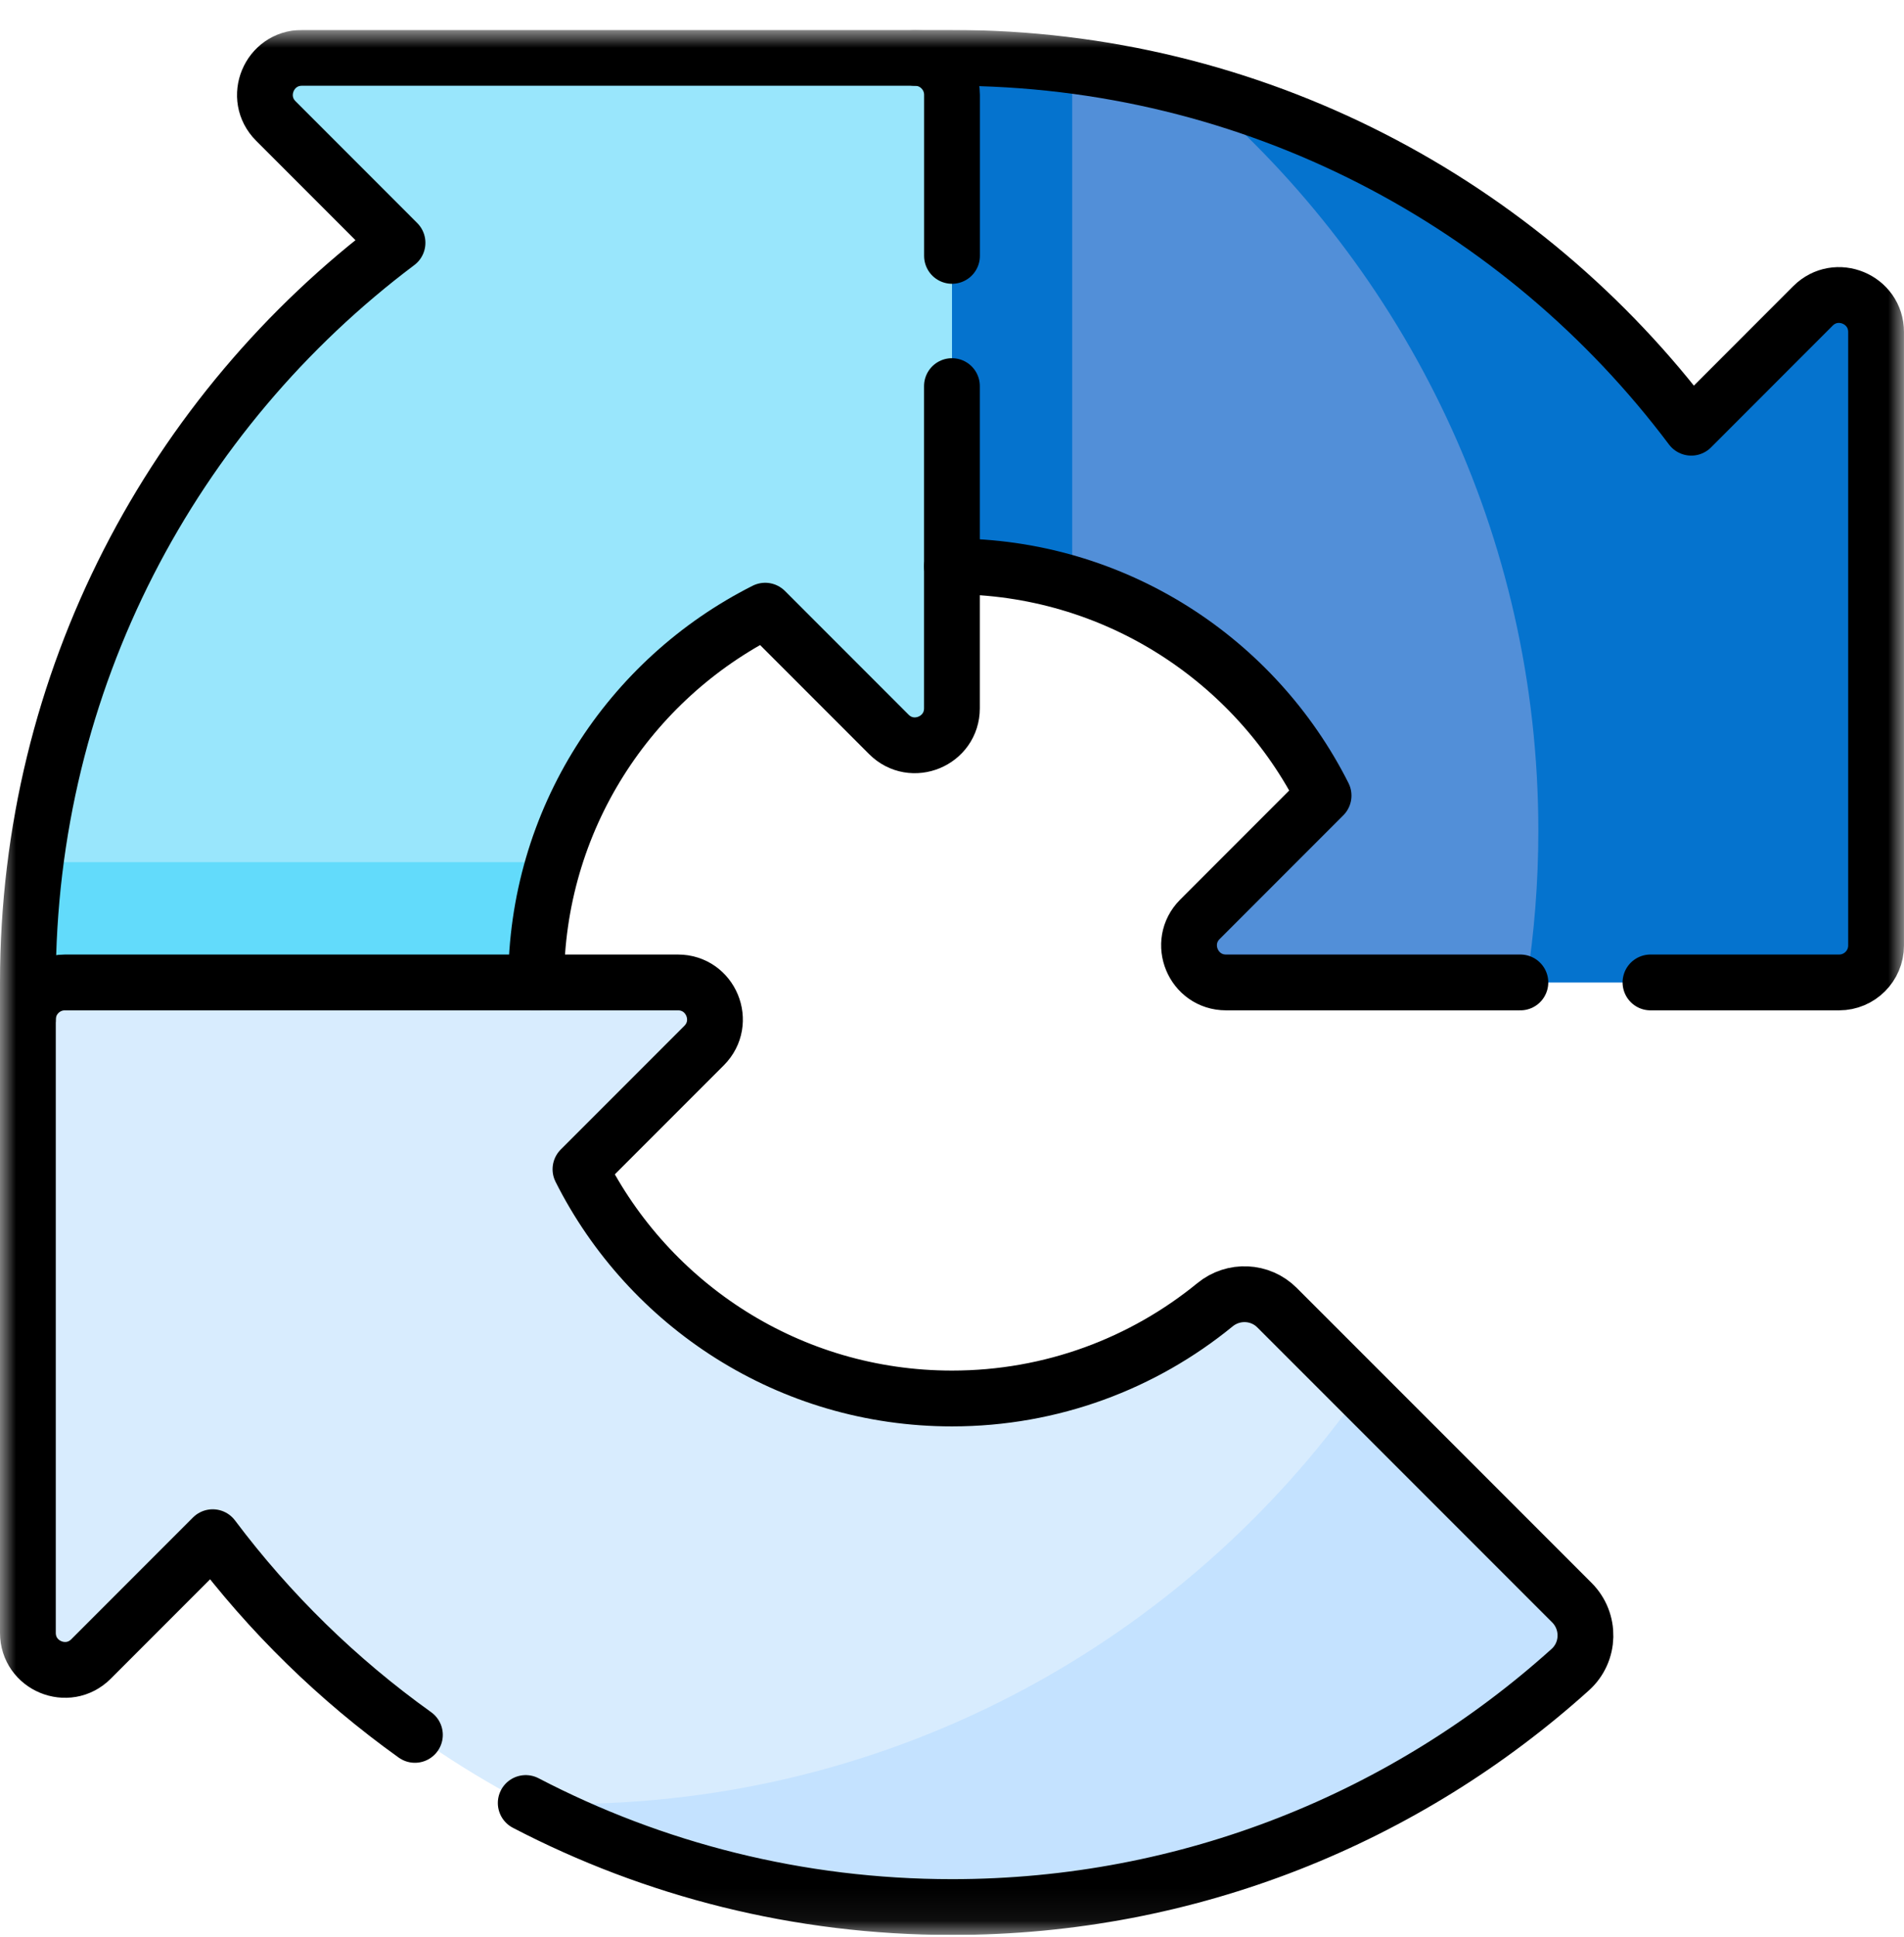
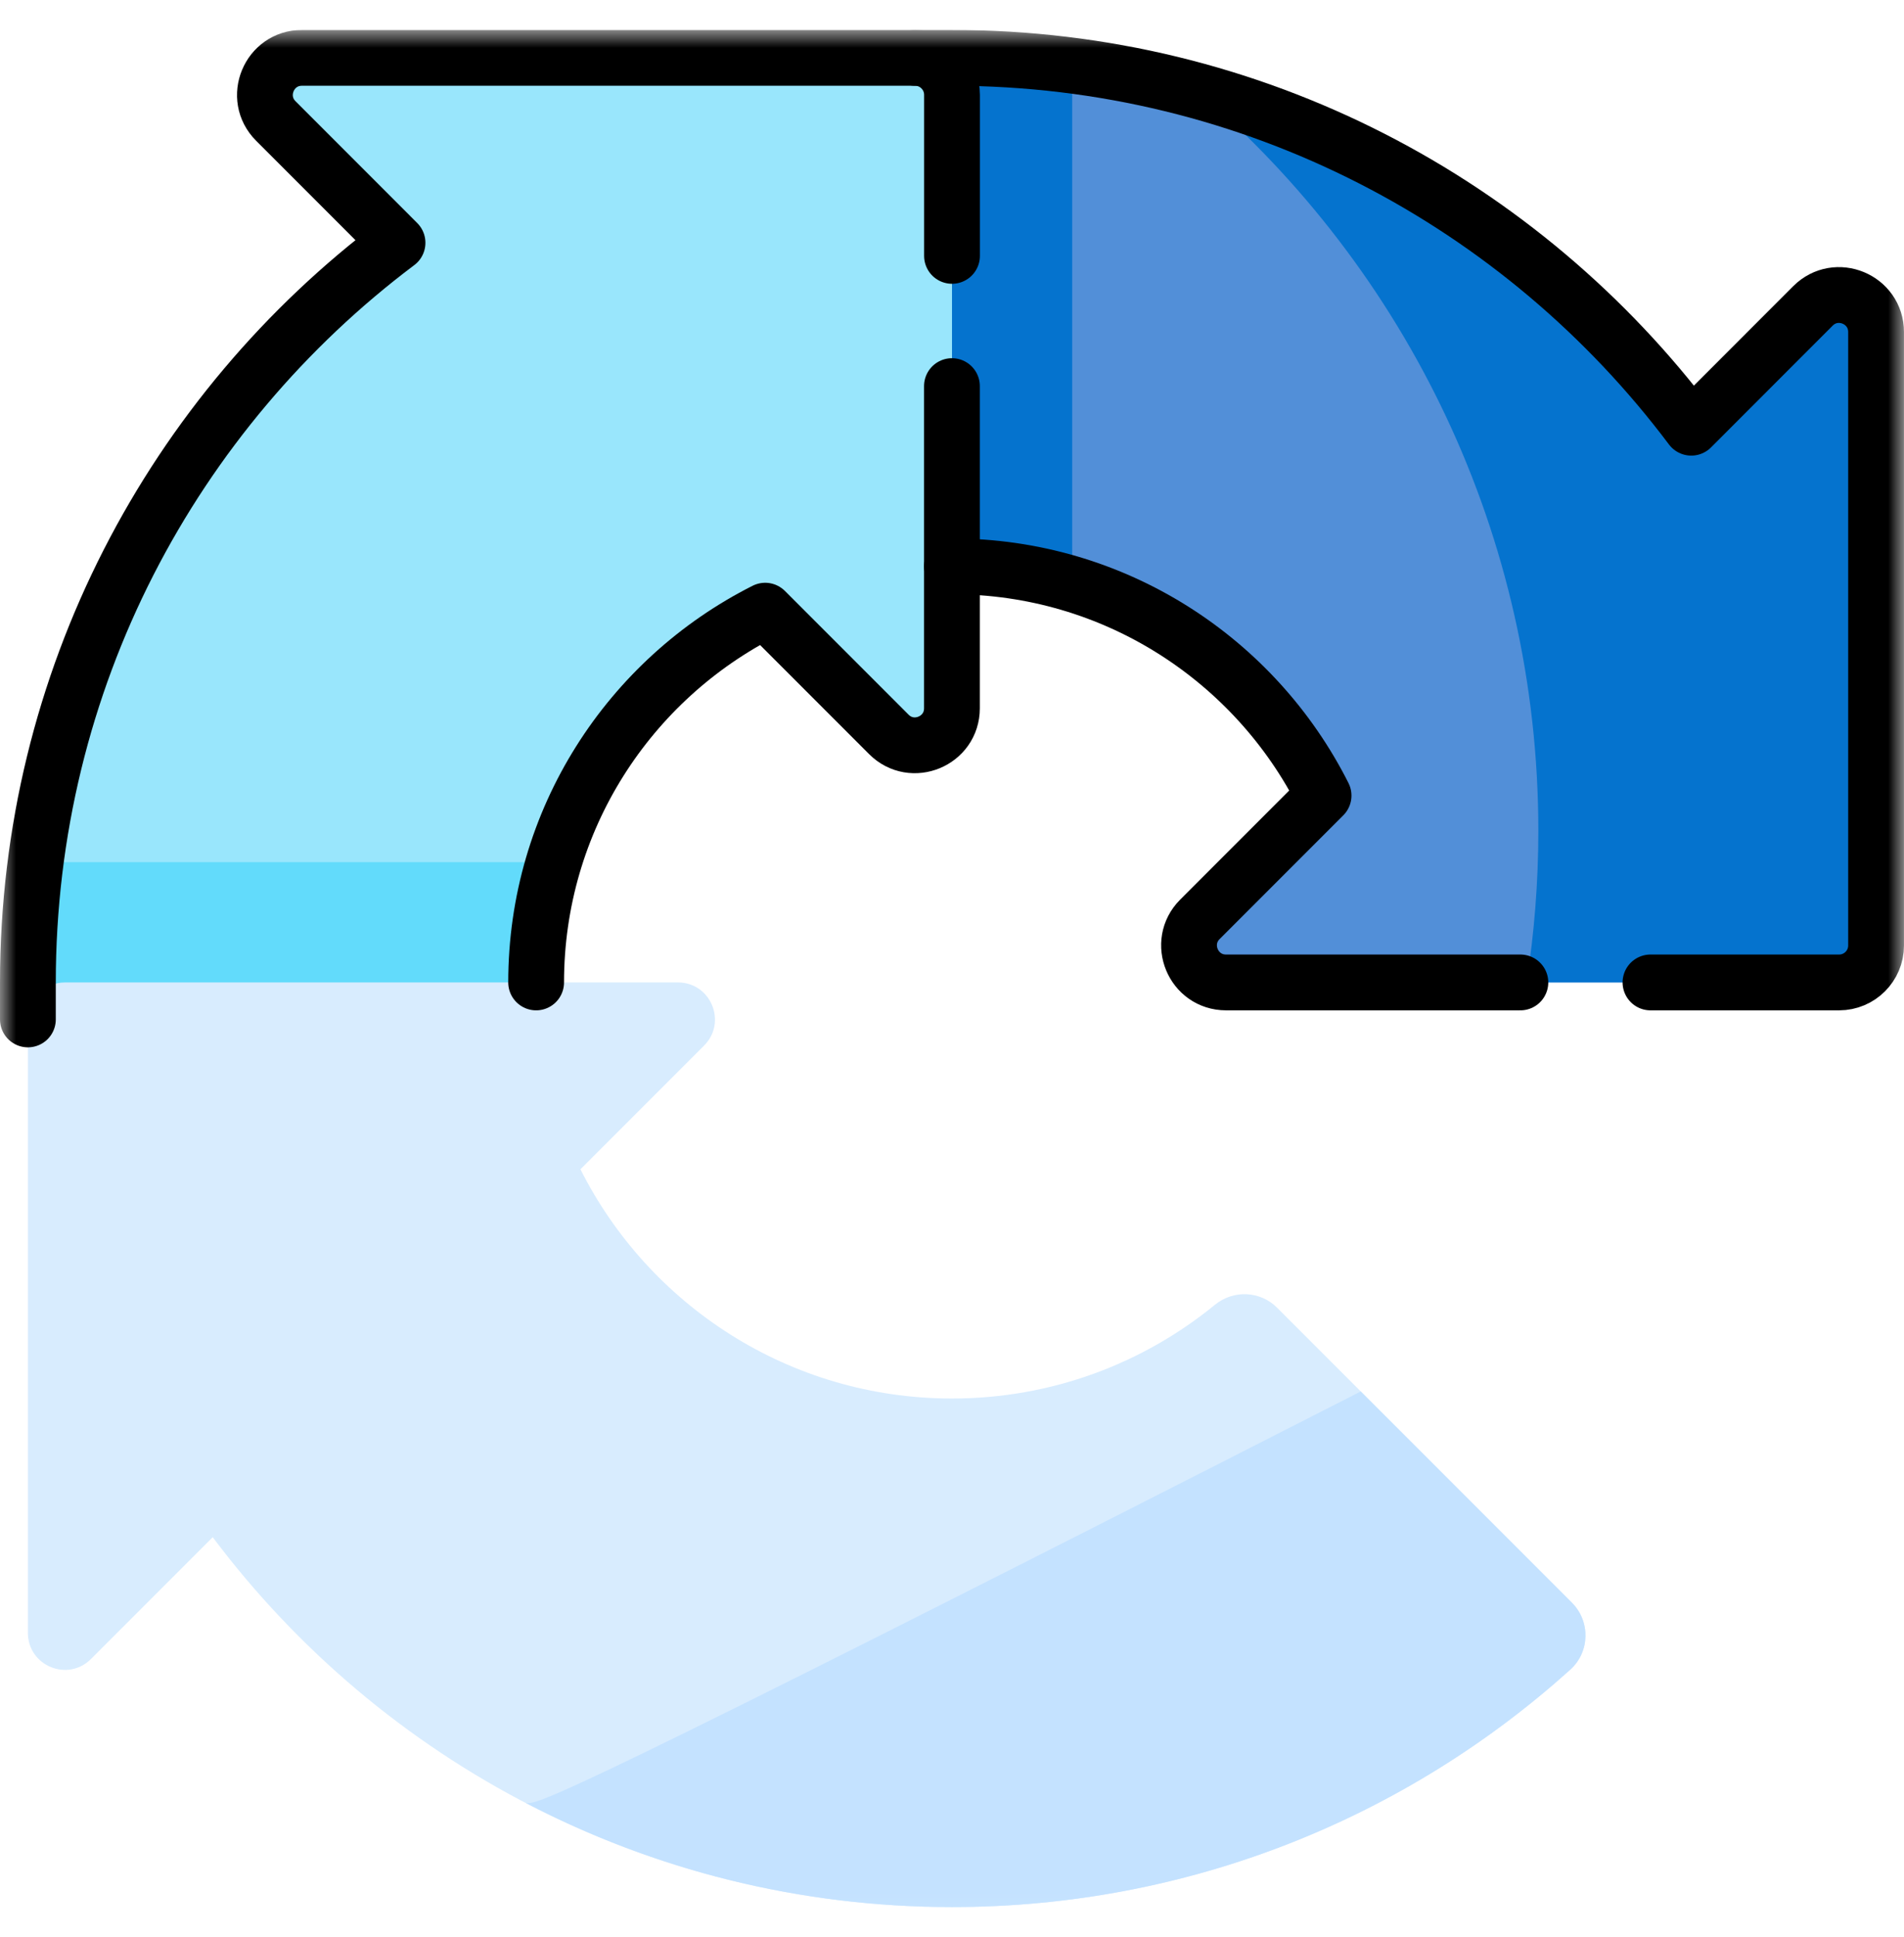
<svg xmlns="http://www.w3.org/2000/svg" width="60" height="61" viewBox="0 0 60 61" fill="none">
  <g clip-path="url(#clip0_1672_26401)">
    <mask id="mask0_1672_26401" style="mask-type:luminance" maskUnits="userSpaceOnUse" x="0" y="0" width="60" height="61">
      <path d="M0 0.943H60V60.943H0V0.943Z" fill="white" />
    </mask>
    <g mask="url(#mask0_1672_26401)">
      <path d="M57.132 9.635L53.296 13.471C47.983 6.398 39.526 1.822 29.999 1.822H28.834V17.839H29.999C35.12 17.839 39.552 20.777 41.708 25.059L37.812 28.955C37.078 29.689 37.597 30.943 38.635 30.943H57.955C58.598 30.943 59.12 30.422 59.12 29.779V10.459C59.12 9.421 57.865 8.901 57.132 9.635Z" fill="#528FD8" />
      <path d="M57.133 9.635L53.297 13.471C49.477 8.385 44.03 4.59 37.728 2.859C44.306 8.481 48.477 16.837 48.477 26.168C48.477 27.792 48.349 29.387 48.105 30.943H57.956C58.6 30.943 59.121 30.422 59.121 29.779V10.459C59.121 9.421 57.867 8.901 57.133 9.635Z" fill="#0573CE" />
      <path d="M33.787 2.069C32.547 1.908 31.283 1.822 29.999 1.822H28.834V17.839H29.999C31.316 17.839 32.588 18.035 33.787 18.396V2.069Z" fill="#0573CE" />
      <path d="M28.835 1.822H9.515C8.478 1.822 7.958 3.077 8.692 3.811L12.527 7.647C5.455 12.959 0.879 21.417 0.879 30.944V32.108H16.895V30.944C16.895 25.823 19.834 21.39 24.115 19.235L28.012 23.131C28.745 23.865 30 23.345 30 22.307V2.987C30 2.344 29.479 1.822 28.835 1.822Z" fill="#99E6FC" />
      <path d="M16.895 30.944C16.895 29.626 17.091 28.355 17.453 27.155H1.126C0.965 28.396 0.879 29.659 0.879 30.944V32.108H16.895V30.944Z" fill="#62DBFB" />
      <path d="M40.244 41.187C39.713 40.656 38.869 40.62 38.288 41.094C36.03 42.94 33.144 44.048 30 44.048C24.879 44.048 20.447 41.109 18.291 36.828L22.187 32.932C22.921 32.198 22.401 30.943 21.363 30.943H2.044C1.4 30.943 0.879 31.465 0.879 32.108V51.428C0.879 52.466 2.134 52.986 2.867 52.252L6.703 48.416C12.015 55.489 20.473 60.065 30 60.065C37.493 60.065 44.324 57.235 49.485 52.586C50.103 52.029 50.122 51.066 49.535 50.478L40.244 41.187Z" fill="#D8ECFE" />
-       <path d="M49.534 50.478L42.881 43.825C37.332 51.684 28.178 56.818 17.826 56.818C17.407 56.818 16.992 56.807 16.578 56.791C20.595 58.881 25.159 60.065 30 60.065C37.493 60.065 44.324 57.235 49.485 52.586C50.102 52.029 50.122 51.066 49.534 50.478Z" fill="#C4E2FF" />
+       <path d="M49.534 50.478L42.881 43.825C17.407 56.818 16.992 56.807 16.578 56.791C20.595 58.881 25.159 60.065 30 60.065C37.493 60.065 44.324 57.235 49.485 52.586C50.102 52.029 50.122 51.066 49.534 50.478Z" fill="#C4E2FF" />
      <path d="M28.834 1.822H29.999C39.526 1.822 47.982 6.398 53.296 13.471L57.131 9.635C57.865 8.902 59.12 9.421 59.12 10.459V29.779C59.12 30.422 58.598 30.943 57.955 30.943H52.011" stroke="black" stroke-width="1.758" stroke-miterlimit="10" stroke-linecap="round" stroke-linejoin="round" />
      <path d="M30 17.838C35.121 17.838 39.553 20.777 41.709 25.058L37.813 28.955C37.079 29.688 37.598 30.943 38.637 30.943H47.911" stroke="black" stroke-width="1.758" stroke-miterlimit="10" stroke-linecap="round" stroke-linejoin="round" />
      <path d="M0.879 32.108V30.944C0.879 21.416 5.455 12.96 12.527 7.647L8.692 3.811C7.958 3.078 8.477 1.822 9.516 1.822H28.835C29.479 1.822 30 2.344 30 2.987V8.059" stroke="black" stroke-width="1.758" stroke-miterlimit="10" stroke-linecap="round" stroke-linejoin="round" />
      <path d="M29.998 12.161V22.307C29.998 23.345 28.743 23.864 28.01 23.131L24.113 19.234C19.832 21.39 16.895 25.822 16.895 30.943" stroke="black" stroke-width="1.758" stroke-miterlimit="10" stroke-linecap="round" stroke-linejoin="round" />
-       <path d="M16.567 56.788C20.585 58.881 25.154 60.065 30 60.065C37.493 60.065 44.325 57.234 49.485 52.586C50.102 52.029 50.122 51.066 49.534 50.477L40.243 41.187C39.714 40.657 38.869 40.62 38.289 41.094C36.029 42.941 33.144 44.047 30 44.047C24.879 44.047 20.447 41.109 18.292 36.827L22.187 32.932C22.921 32.198 22.402 30.943 21.363 30.943H2.044C1.4 30.943 0.879 31.465 0.879 32.108V51.428C0.879 52.466 2.134 52.985 2.868 52.252L6.703 48.416C8.495 50.803 10.645 52.904 13.075 54.642" stroke="black" stroke-width="1.758" stroke-miterlimit="10" stroke-linecap="round" stroke-linejoin="round" />
    </g>
  </g>
  <defs>
    <clipPath id="clip0_1672_26401">
      <rect width="60" height="60" fill="white" transform="translate(0 0.943)" />
    </clipPath>
  </defs>
</svg>